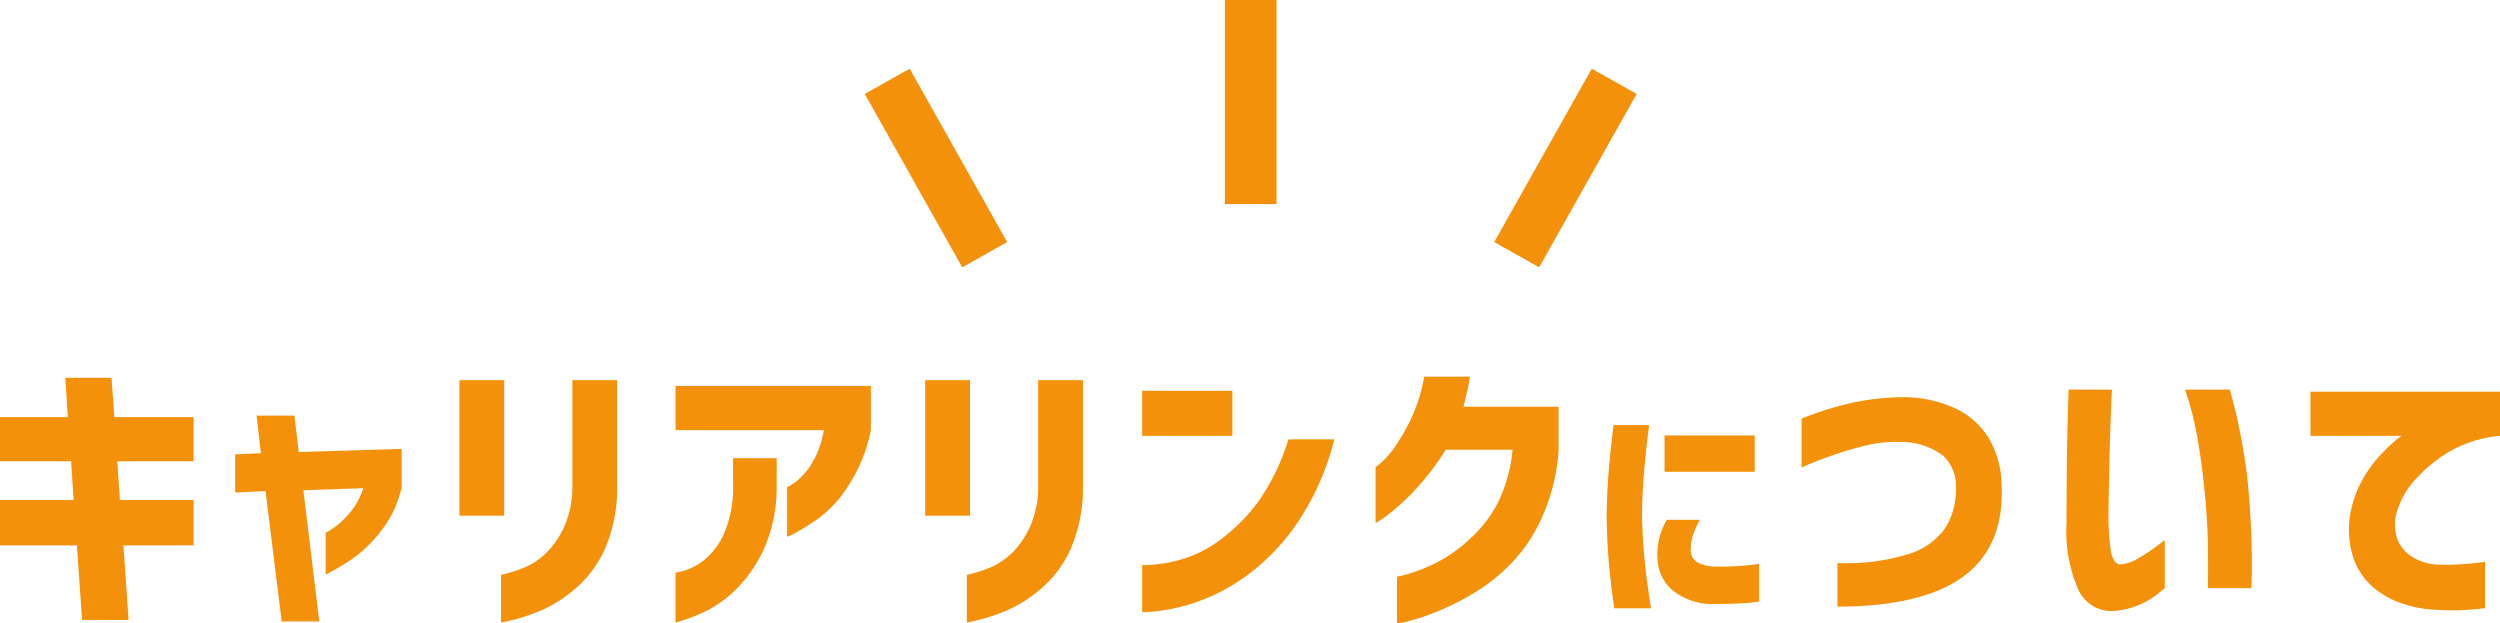
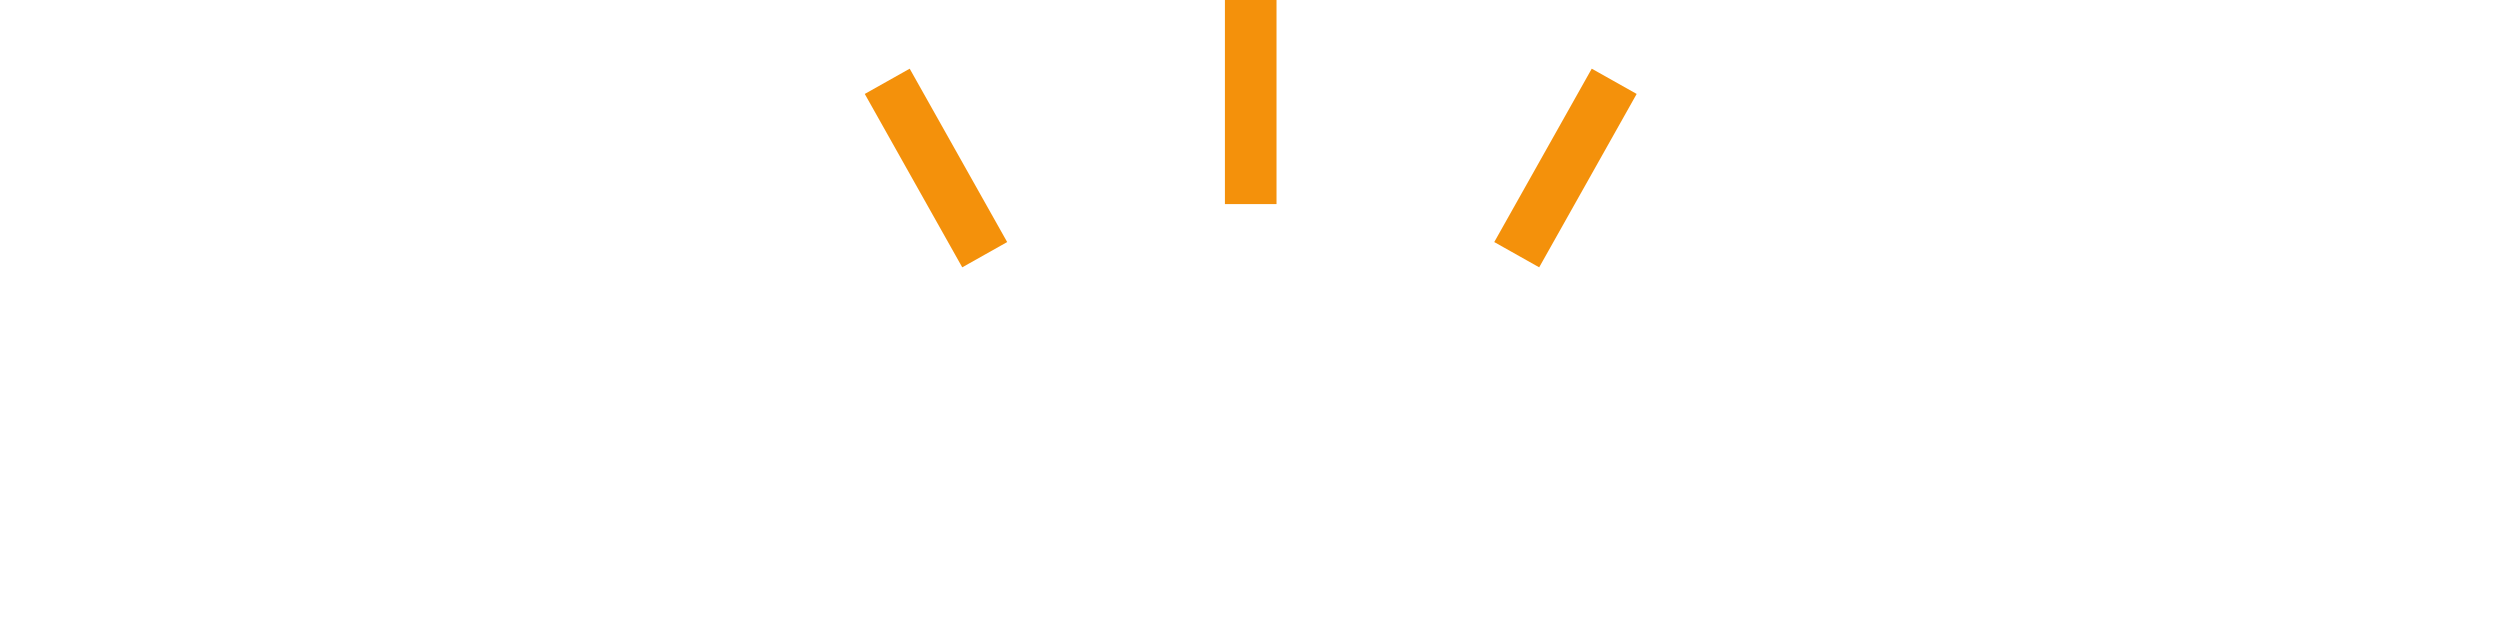
<svg xmlns="http://www.w3.org/2000/svg" width="242.259" height="60.415" viewBox="0 0 242.259 60.415">
  <g id="グループ_1700" data-name="グループ 1700" transform="translate(-575.301 -1747.767)">
    <g id="グループ_260" data-name="グループ 260" transform="translate(662 1750.267)">
      <path id="線_1" data-name="線 1" d="M2.5,17.277h-5V-2.5h5Z" transform="translate(34.5)" fill="#f4910b" />
      <path id="線_2" data-name="線 2" d="M6.047,15.849-3.4-.953.953-3.4,10.4,13.4Z" transform="translate(0.5 7.556)" fill="#f4910b" />
      <path id="線_3" data-name="線 3" d="M.953,15.849-3.4,13.4,6.047-3.4,10.4-.953Z" transform="translate(61.5 7.556)" fill="#f4910b" />
    </g>
-     <path id="パス_21992" data-name="パス 21992" d="M51.3,20.352v-4.4h7.14L58.189,12.2H51.3V7.92h6.58l-.252-3.808h4.48l.28,3.808h7.672V12.2H62.669l.252,3.752h7.14v4.4h-6.8l.5,7.224H59.253l-.5-7.224Zm25.732-5.264-2.94.14v-3.7l2.492-.112-.42-3.64h3.668l.42,3.528L90.221,11v3.7a10.35,10.35,0,0,1-1.792,3.99A13.569,13.569,0,0,1,85.923,21.3a19.924,19.924,0,0,1-3.066,1.876V19.12a7.2,7.2,0,0,0,1.554-1.092A9.19,9.19,0,0,0,85.6,16.67a6.783,6.783,0,0,0,.9-1.862l-5.8.2,1.54,12.712H78.6Zm22.82,12.74v-4.62a13.084,13.084,0,0,0,2.52-.826,6.834,6.834,0,0,0,2-1.442,8.721,8.721,0,0,0,1.652-2.506,9.49,9.49,0,0,0,.742-3.85V4.336h4.34V14.584a14.869,14.869,0,0,1-1.12,5.95A10.867,10.867,0,0,1,107.1,24.5a13.089,13.089,0,0,1-3.4,2.17,18.331,18.331,0,0,1-2.7.91Q99.909,27.828,99.853,27.828Zm-4.032-10.36V4.336h4.34V17.468ZM131.129,9.18H116.765V4.9h18.928V9.18a15.422,15.422,0,0,1-2.128,5.306,11.771,11.771,0,0,1-2.856,3.178,22.224,22.224,0,0,1-2.254,1.428,4.9,4.9,0,0,1-.882.42V14.7a3.425,3.425,0,0,0,.714-.42,6.461,6.461,0,0,0,1.54-1.638A8.959,8.959,0,0,0,131.129,9.18ZM116.765,27.828V22.984a5.026,5.026,0,0,0,.91-.21,5.606,5.606,0,0,0,1.932-1.064,7.064,7.064,0,0,0,1.876-2.548,11.253,11.253,0,0,0,.854-4.69V11.9h4.228V14.64a14.659,14.659,0,0,1-1.12,5.782,13.413,13.413,0,0,1-2.478,3.836,11.886,11.886,0,0,1-2.828,2.24A16.615,16.615,0,0,1,116.765,27.828Zm28.224,0v-4.62a13.085,13.085,0,0,0,2.52-.826,6.834,6.834,0,0,0,2-1.442,8.721,8.721,0,0,0,1.652-2.506,9.49,9.49,0,0,0,.742-3.85V4.336h4.34V14.584a14.869,14.869,0,0,1-1.12,5.95,10.867,10.867,0,0,1-2.884,3.962,13.09,13.09,0,0,1-3.4,2.17,18.33,18.33,0,0,1-2.7.91Q145.045,27.828,144.989,27.828Zm-4.032-10.36V4.336h4.34V17.468Zm35.2-7.392H180.6a25.448,25.448,0,0,1-3.752,8.344,20.986,20.986,0,0,1-4.886,4.97,18.59,18.59,0,0,1-4.8,2.478,17.832,17.832,0,0,1-3.71.854,13.985,13.985,0,0,1-1.47.1V22.256a8.8,8.8,0,0,0,1.148-.042A14.016,14.016,0,0,0,166,21.64a11.817,11.817,0,0,0,3.682-1.932,17.343,17.343,0,0,0,3.57-3.626A21.312,21.312,0,0,0,176.152,10.076ZM161.984,9.74V5.372h8.736V9.74ZM189.313,4h4.424q-.112.784-.28,1.512t-.336,1.4h9.212V11.2a19.054,19.054,0,0,1-1.6,6.426,15.573,15.573,0,0,1-3.094,4.578,18.255,18.255,0,0,1-3.7,2.884,26.55,26.55,0,0,1-3.528,1.736,19.838,19.838,0,0,1-2.674.882,6.9,6.9,0,0,1-1.064.21V23.376a7.369,7.369,0,0,0,1.106-.266,16.128,16.128,0,0,0,2.646-1.05,14.246,14.246,0,0,0,3.276-2.3,12.577,12.577,0,0,0,2.758-3.556,14.864,14.864,0,0,0,1.414-5.124h-6.468a25.789,25.789,0,0,1-3.164,4.088,20.782,20.782,0,0,1-2.562,2.3,5.944,5.944,0,0,1-1.078.7v-5.4a7.264,7.264,0,0,0,.63-.518,8.791,8.791,0,0,0,1.386-1.666,19.656,19.656,0,0,0,1.526-2.73A15.951,15.951,0,0,0,189.313,4Zm23.5,13.87h3.2a9.906,9.906,0,0,0-.644,1.449,4.674,4.674,0,0,0-.23,1.334,1.7,1.7,0,0,0,.161.828,1.413,1.413,0,0,0,.747.644,4.476,4.476,0,0,0,1.667.276,26.862,26.862,0,0,0,2.99-.127,9.447,9.447,0,0,0,1.058-.149v3.657a13.113,13.113,0,0,1-1.691.184q-.932.046-2.587.069a6.21,6.21,0,0,1-4.094-1.323,4.211,4.211,0,0,1-1.472-3.094,6.691,6.691,0,0,1,.184-2.013A8.316,8.316,0,0,1,212.809,17.87Zm-5.152-9.177h3.45q-.345,2.668-.506,4.669t-.184,4.094q.046,2.208.242,4.255t.633,4.738h-3.565q-.368-2.576-.54-4.6t-.2-4.324q.023-2.162.184-4.174T207.657,8.693ZM212.6,9.7h8.74v3.519H212.6Zm13.282,3.115V8.06A32.438,32.438,0,0,1,230.9,6.506a24.458,24.458,0,0,1,4.844-.518,12.066,12.066,0,0,1,4.83.994,7.542,7.542,0,0,1,3.388,2.884,9.159,9.159,0,0,1,1.3,4.718q.252,5.852-3.682,8.764t-12.222,2.94V22.06a20.342,20.342,0,0,0,6.832-.854,6.677,6.677,0,0,0,3.654-2.6,7.024,7.024,0,0,0,.994-3.962,3.929,3.929,0,0,0-1.232-2.968,6.62,6.62,0,0,0-4.228-1.344,11.777,11.777,0,0,0-3.136.308q-1.54.364-3.024.868t-2.408.9A7.7,7.7,0,0,0,225.883,12.82Zm25.872-7.56h4.2q0,.056-.056,1.246t-.112,3.038q-.056,1.848-.1,3.878t-.07,3.738a24.608,24.608,0,0,0,.21,3.584q.21,1.372.91,1.456a3.935,3.935,0,0,0,1.778-.6,16.756,16.756,0,0,0,1.75-1.148q.756-.574.812-.6V24.5a6.633,6.633,0,0,0-.6.49,7.972,7.972,0,0,1-1.624,1.008,7.578,7.578,0,0,1-2.478.686,3.527,3.527,0,0,1-3.626-1.946,13.912,13.912,0,0,1-1.19-6.538q0-1.792.014-3.99t.056-4.228q.042-2.03.084-3.346T251.756,5.26Zm11.284,0h4.34q.028,0,.588,2.254a59.694,59.694,0,0,1,1.078,6.048,79.761,79.761,0,0,1,.434,10.934h-4.228q0-.056.014-.658t0-2.954q-.014-2.352-.266-5.152t-.714-5.53A29.6,29.6,0,0,0,263.039,5.26Zm12.152.2H293.56V9.74a11.711,11.711,0,0,0-4.8,1.47,13.539,13.539,0,0,0-3.388,2.744,7.809,7.809,0,0,0-1.75,2.982,4.232,4.232,0,0,0,.084,3.038,3.646,3.646,0,0,0,1.638,1.652,5.178,5.178,0,0,0,1.946.574,20.758,20.758,0,0,0,2.156,0q1.036-.056,1.834-.154t.826-.1v4.48a24.092,24.092,0,0,1-2.716.21q-1.176.014-2.436-.07a11.175,11.175,0,0,1-2.744-.546,8.467,8.467,0,0,1-2.842-1.526,6.62,6.62,0,0,1-1.96-2.772,8.785,8.785,0,0,1-.378-4.284,10.474,10.474,0,0,1,1.078-3.22,12.007,12.007,0,0,1,1.68-2.422,16.34,16.34,0,0,1,1.554-1.526,4.567,4.567,0,0,1,.7-.532h-8.848Z" transform="translate(524 1780.267)" fill="#f4910b" />
  </g>
</svg>